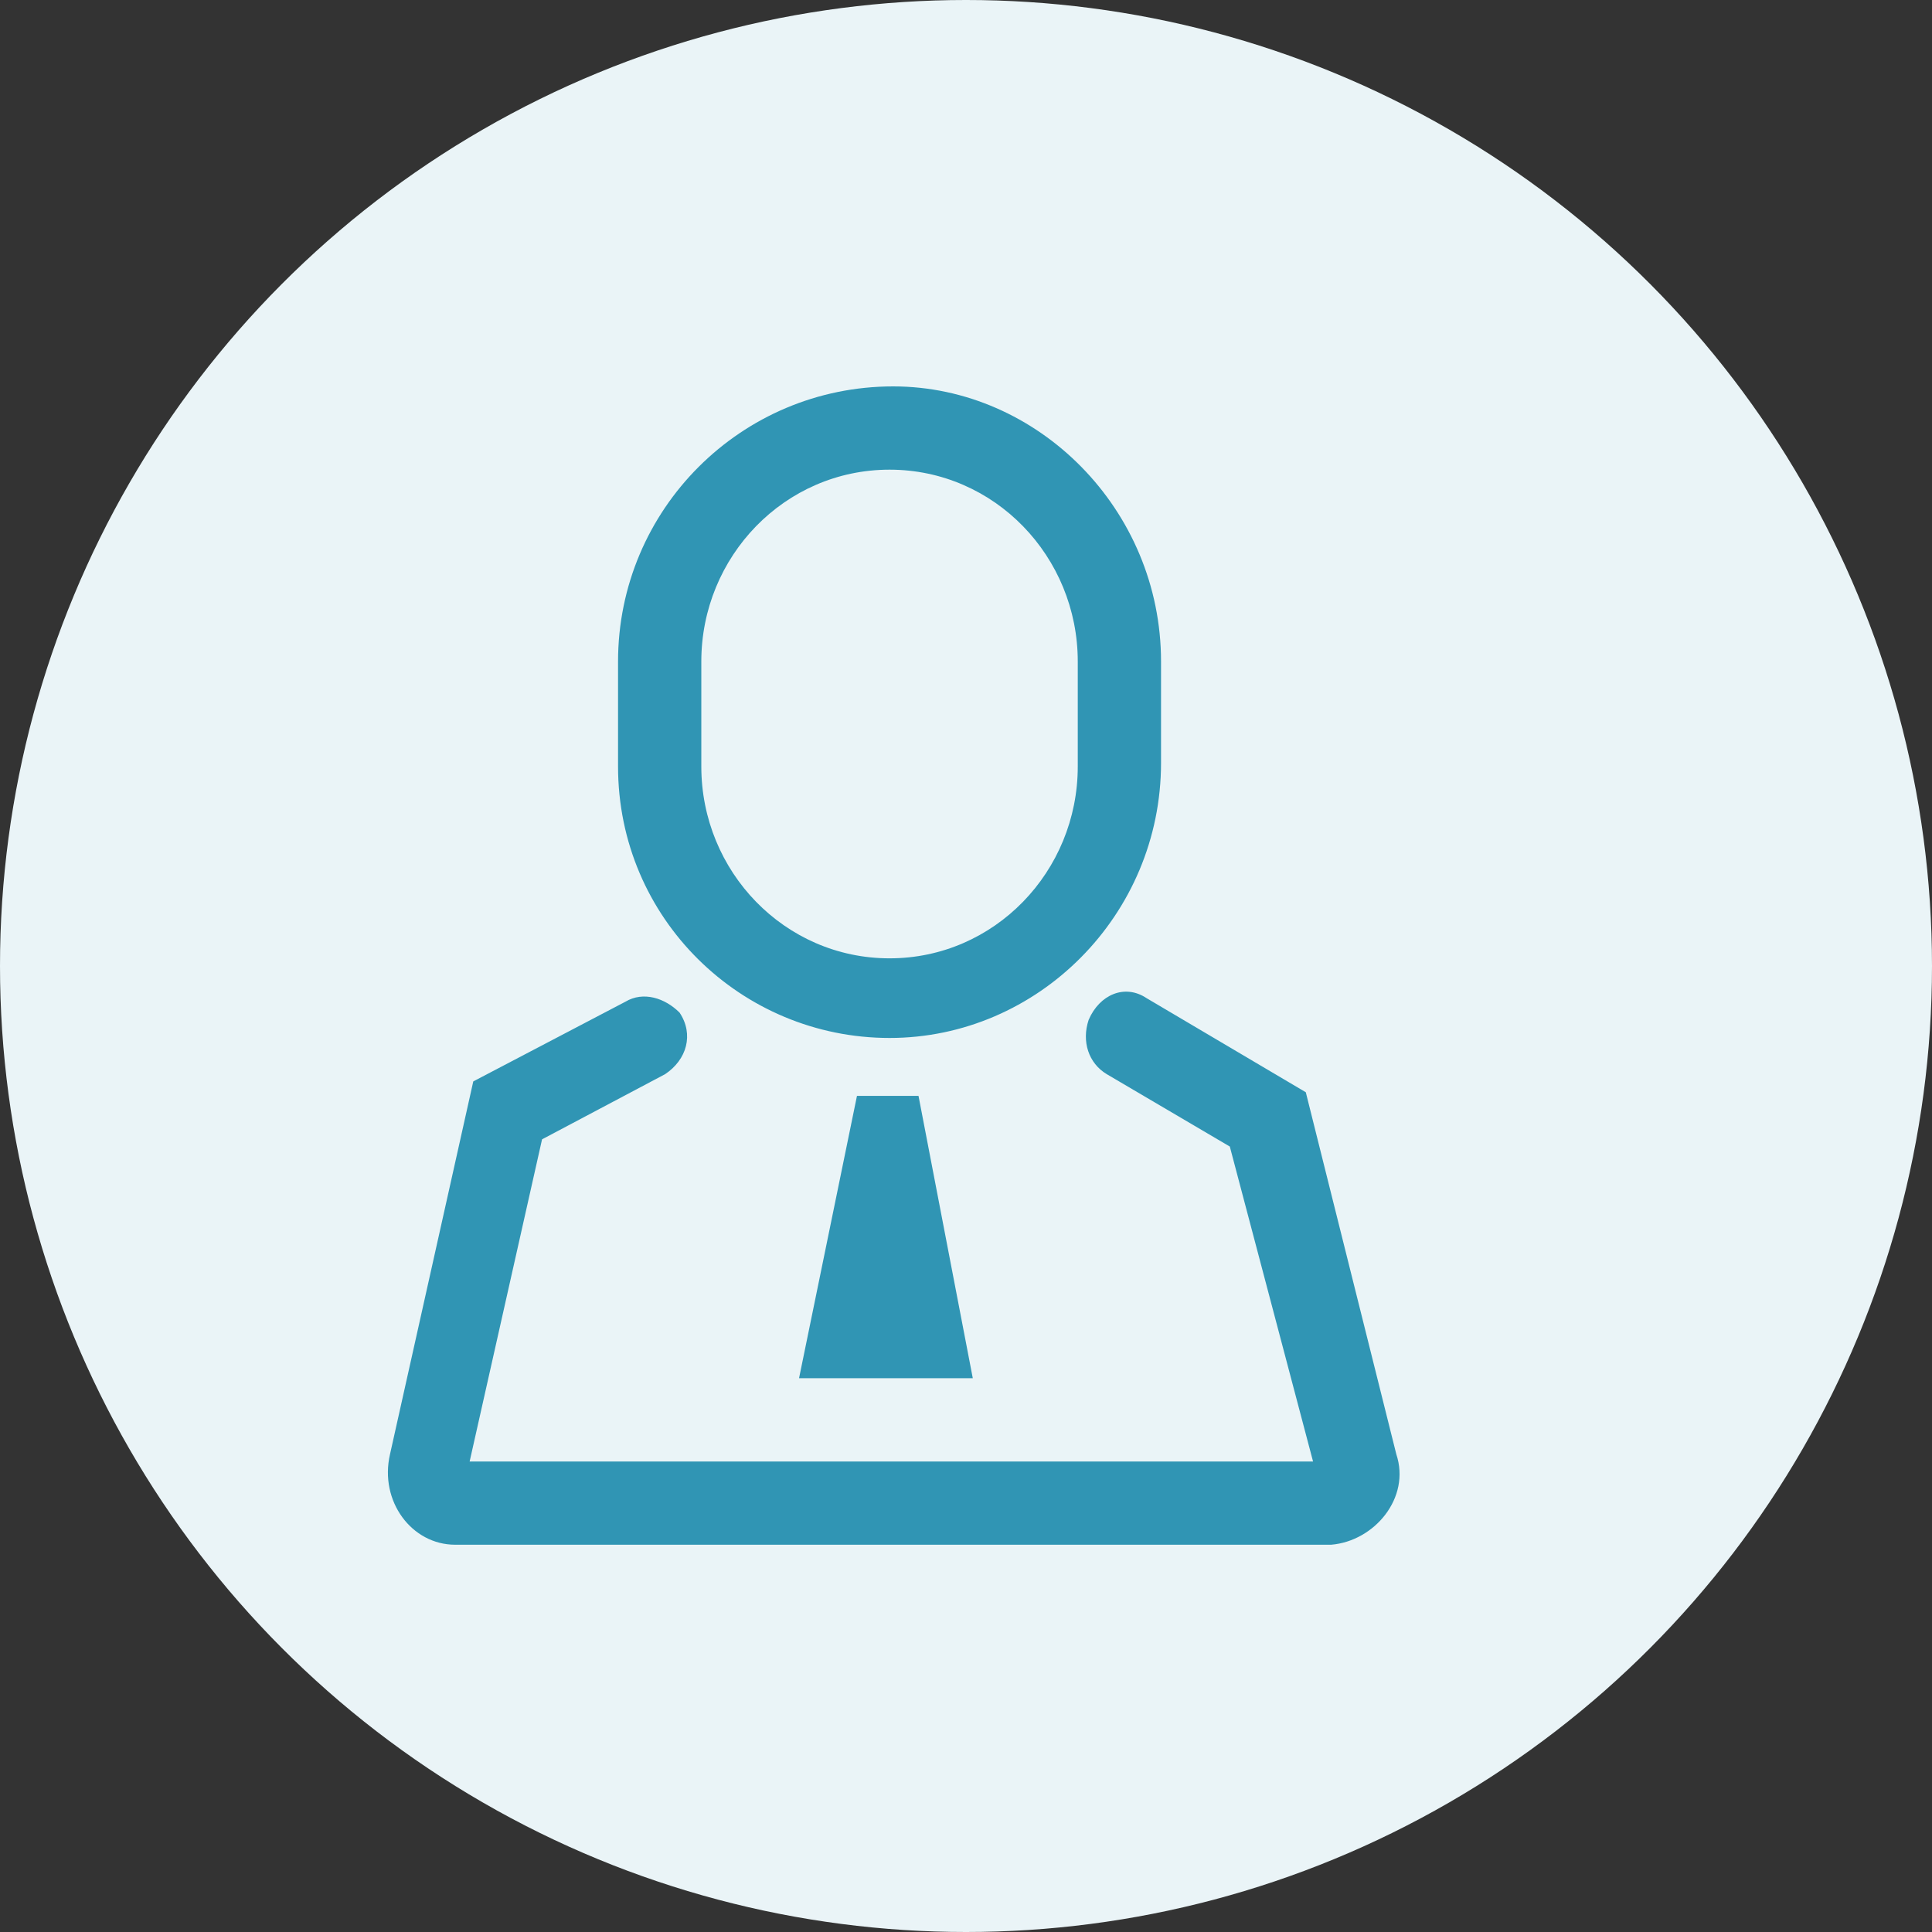
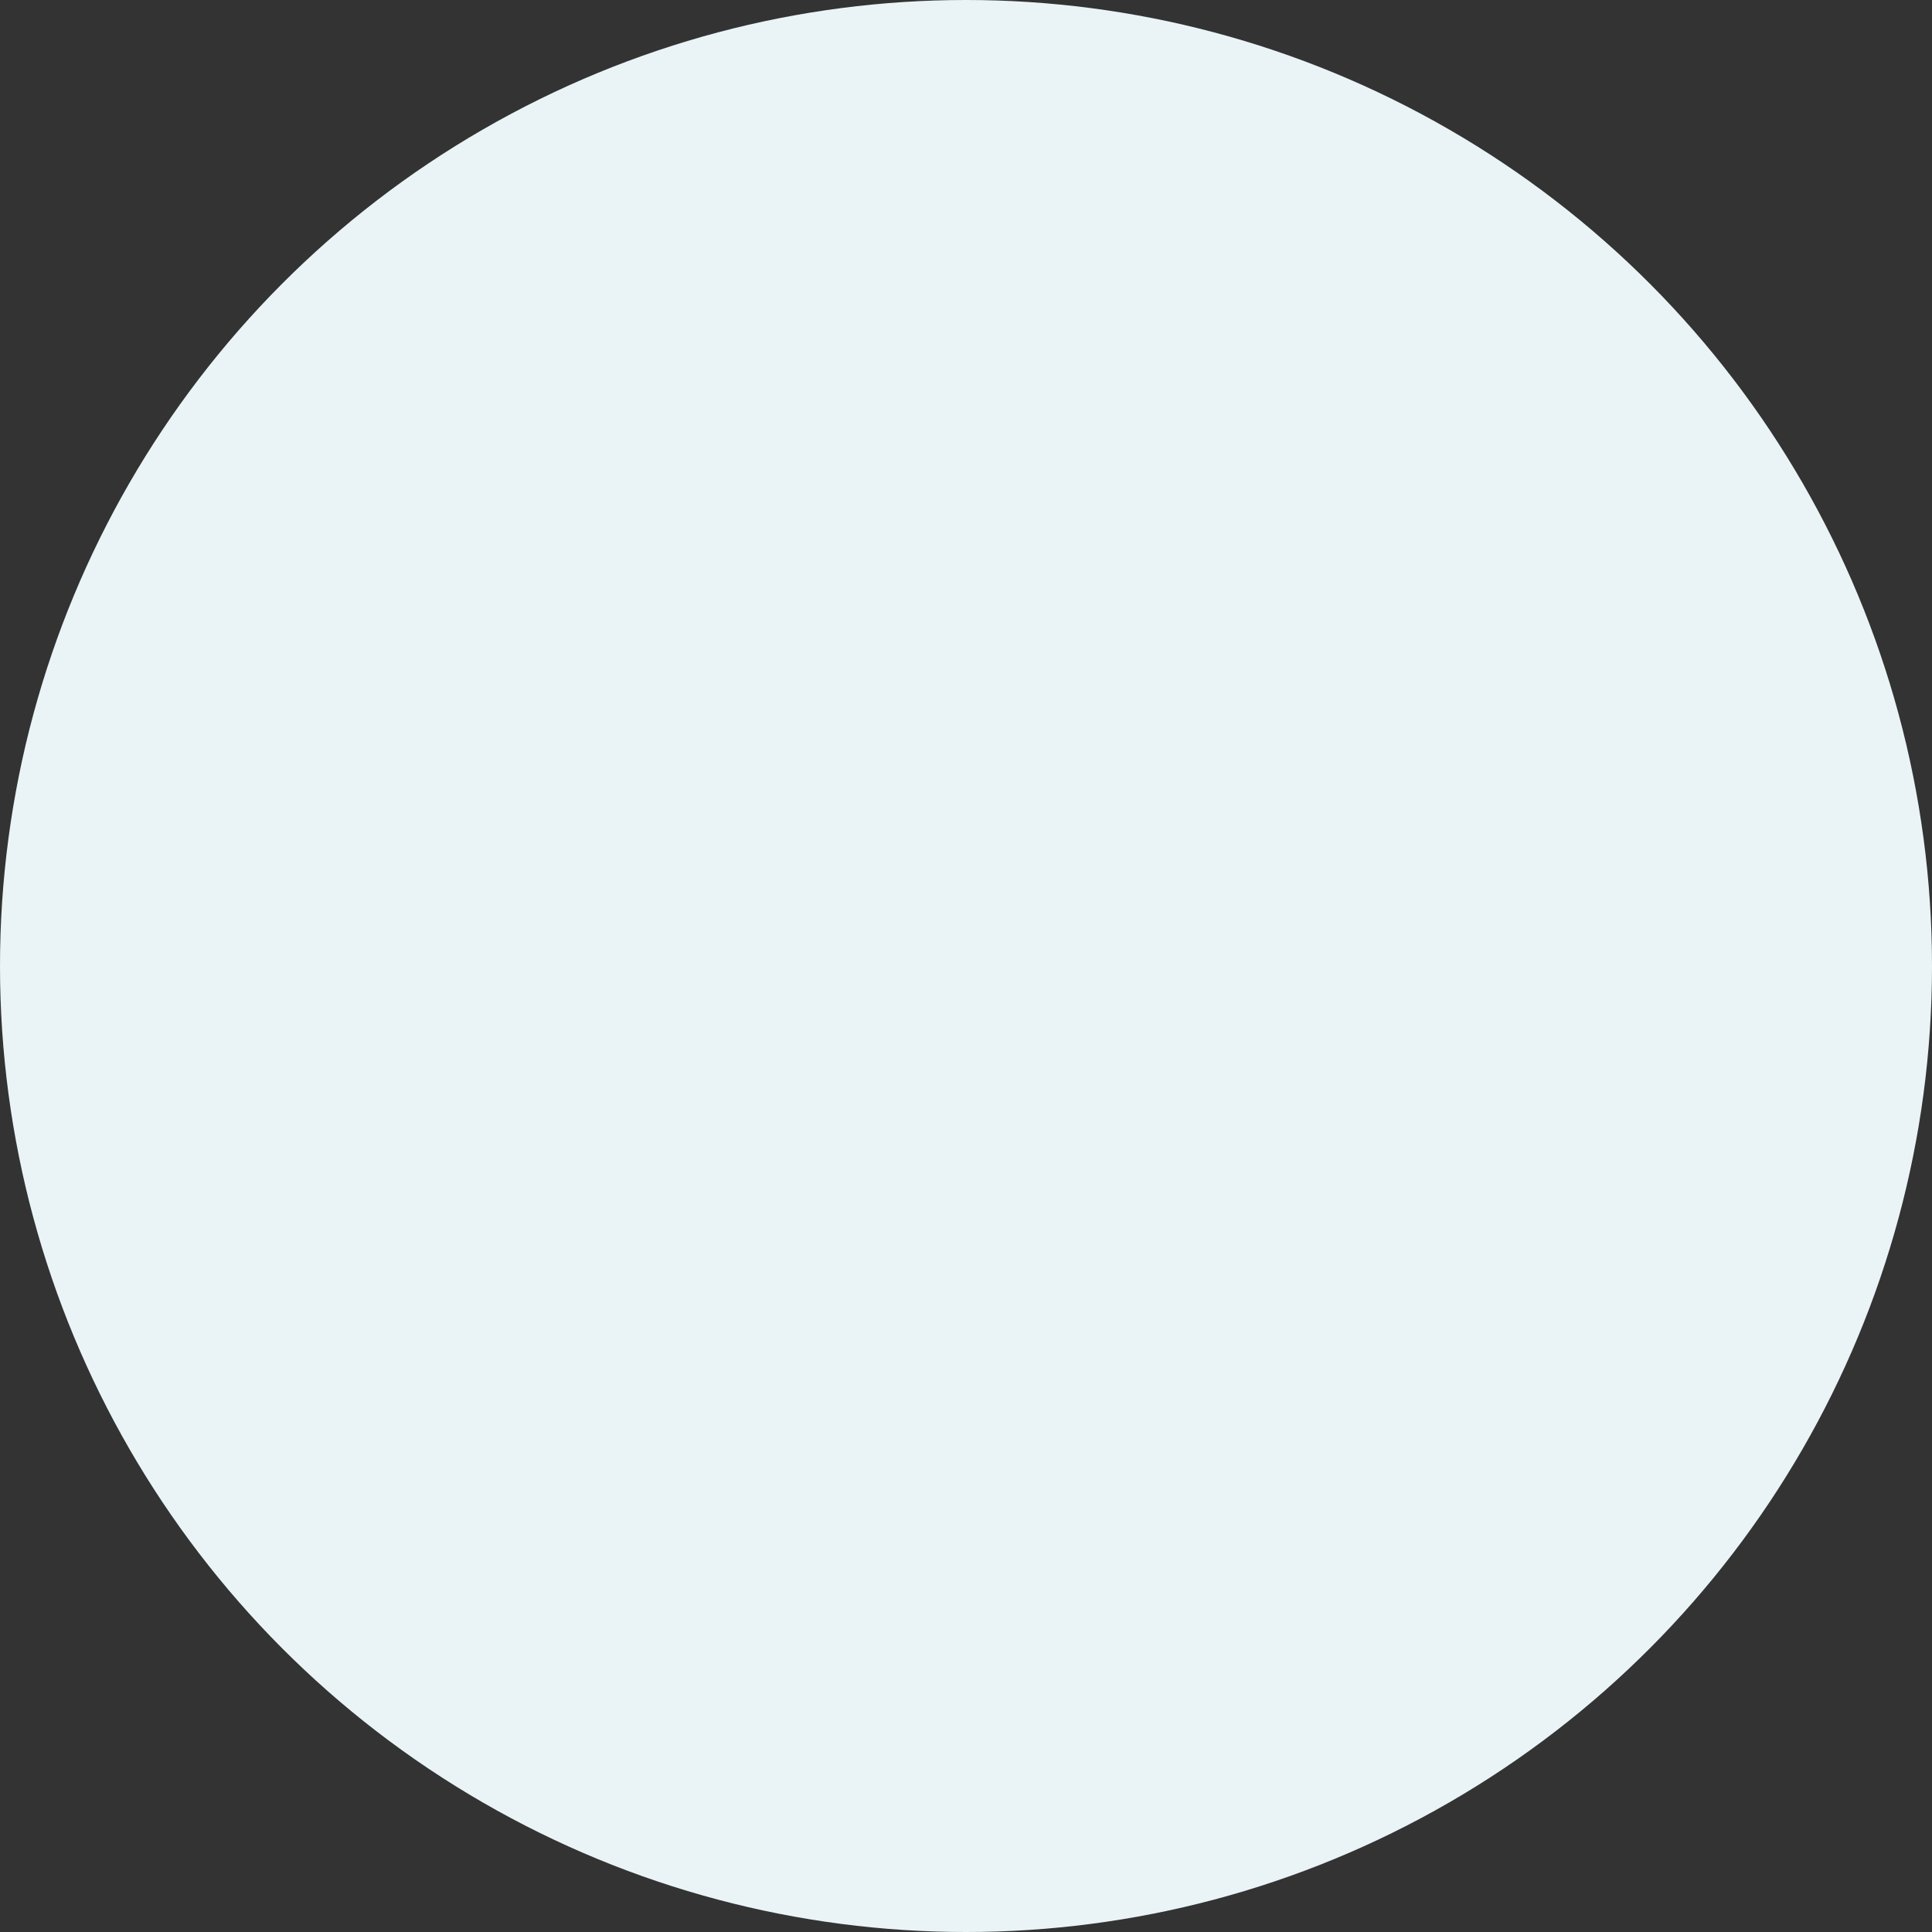
<svg xmlns="http://www.w3.org/2000/svg" width="60" height="60" viewBox="0 0 60 60" fill="none">
  <rect x="0" y="0" width="60" height="60" fill="#333333" stroke="none" />
  <g id="Frame 3672" clip-path="url(#clip0_1706_2630)">
    <circle id="æ¤­åå½¢" cx="30" cy="30" r="30" fill="#EAF4F7" />
    <g id="Frame" clip-path="url(#clip1_1706_2630)">
      <path id="Vector" d="M27.626 32.235C32.235 32.235 36.057 28.413 36.057 23.691V20.544C36.057 15.822 32.235 12 27.738 12C23.017 12 19.194 15.822 19.194 20.544V23.804C19.194 28.525 23.017 32.235 27.626 32.235ZM21.78 20.544C21.78 17.284 24.366 14.586 27.626 14.586C30.886 14.586 33.471 17.284 33.471 20.544V23.804C33.471 27.064 30.886 29.762 27.626 29.762C24.366 29.762 21.78 27.064 21.78 23.804V20.544ZM43.364 45.163L40.553 33.921L35.607 30.998C34.933 30.549 34.146 30.886 33.809 31.673C33.584 32.347 33.809 33.022 34.371 33.359L38.193 35.607L40.778 45.388H14.585L16.834 35.383L20.656 33.359C21.33 32.909 21.555 32.123 21.105 31.448C20.656 30.998 19.981 30.773 19.419 31.111L14.698 33.584L12.112 45.163C11.775 46.624 12.787 47.973 14.136 47.973H41.34C42.689 47.861 43.814 46.512 43.364 45.163ZM24.815 42.802H30.211L28.525 34.033H26.614L24.815 42.802Z" fill="#3095B4" />
    </g>
  </g>
  <defs>
    <clipPath id="clip0_1706_2630">
      <rect width="60" height="60" fill="white" />
    </clipPath>
    <clipPath id="clip1_1706_2630">
-       <rect width="35.973" height="35.973" fill="white" transform="translate(12 12)" />
-     </clipPath>
+       </clipPath>
  </defs>
</svg>